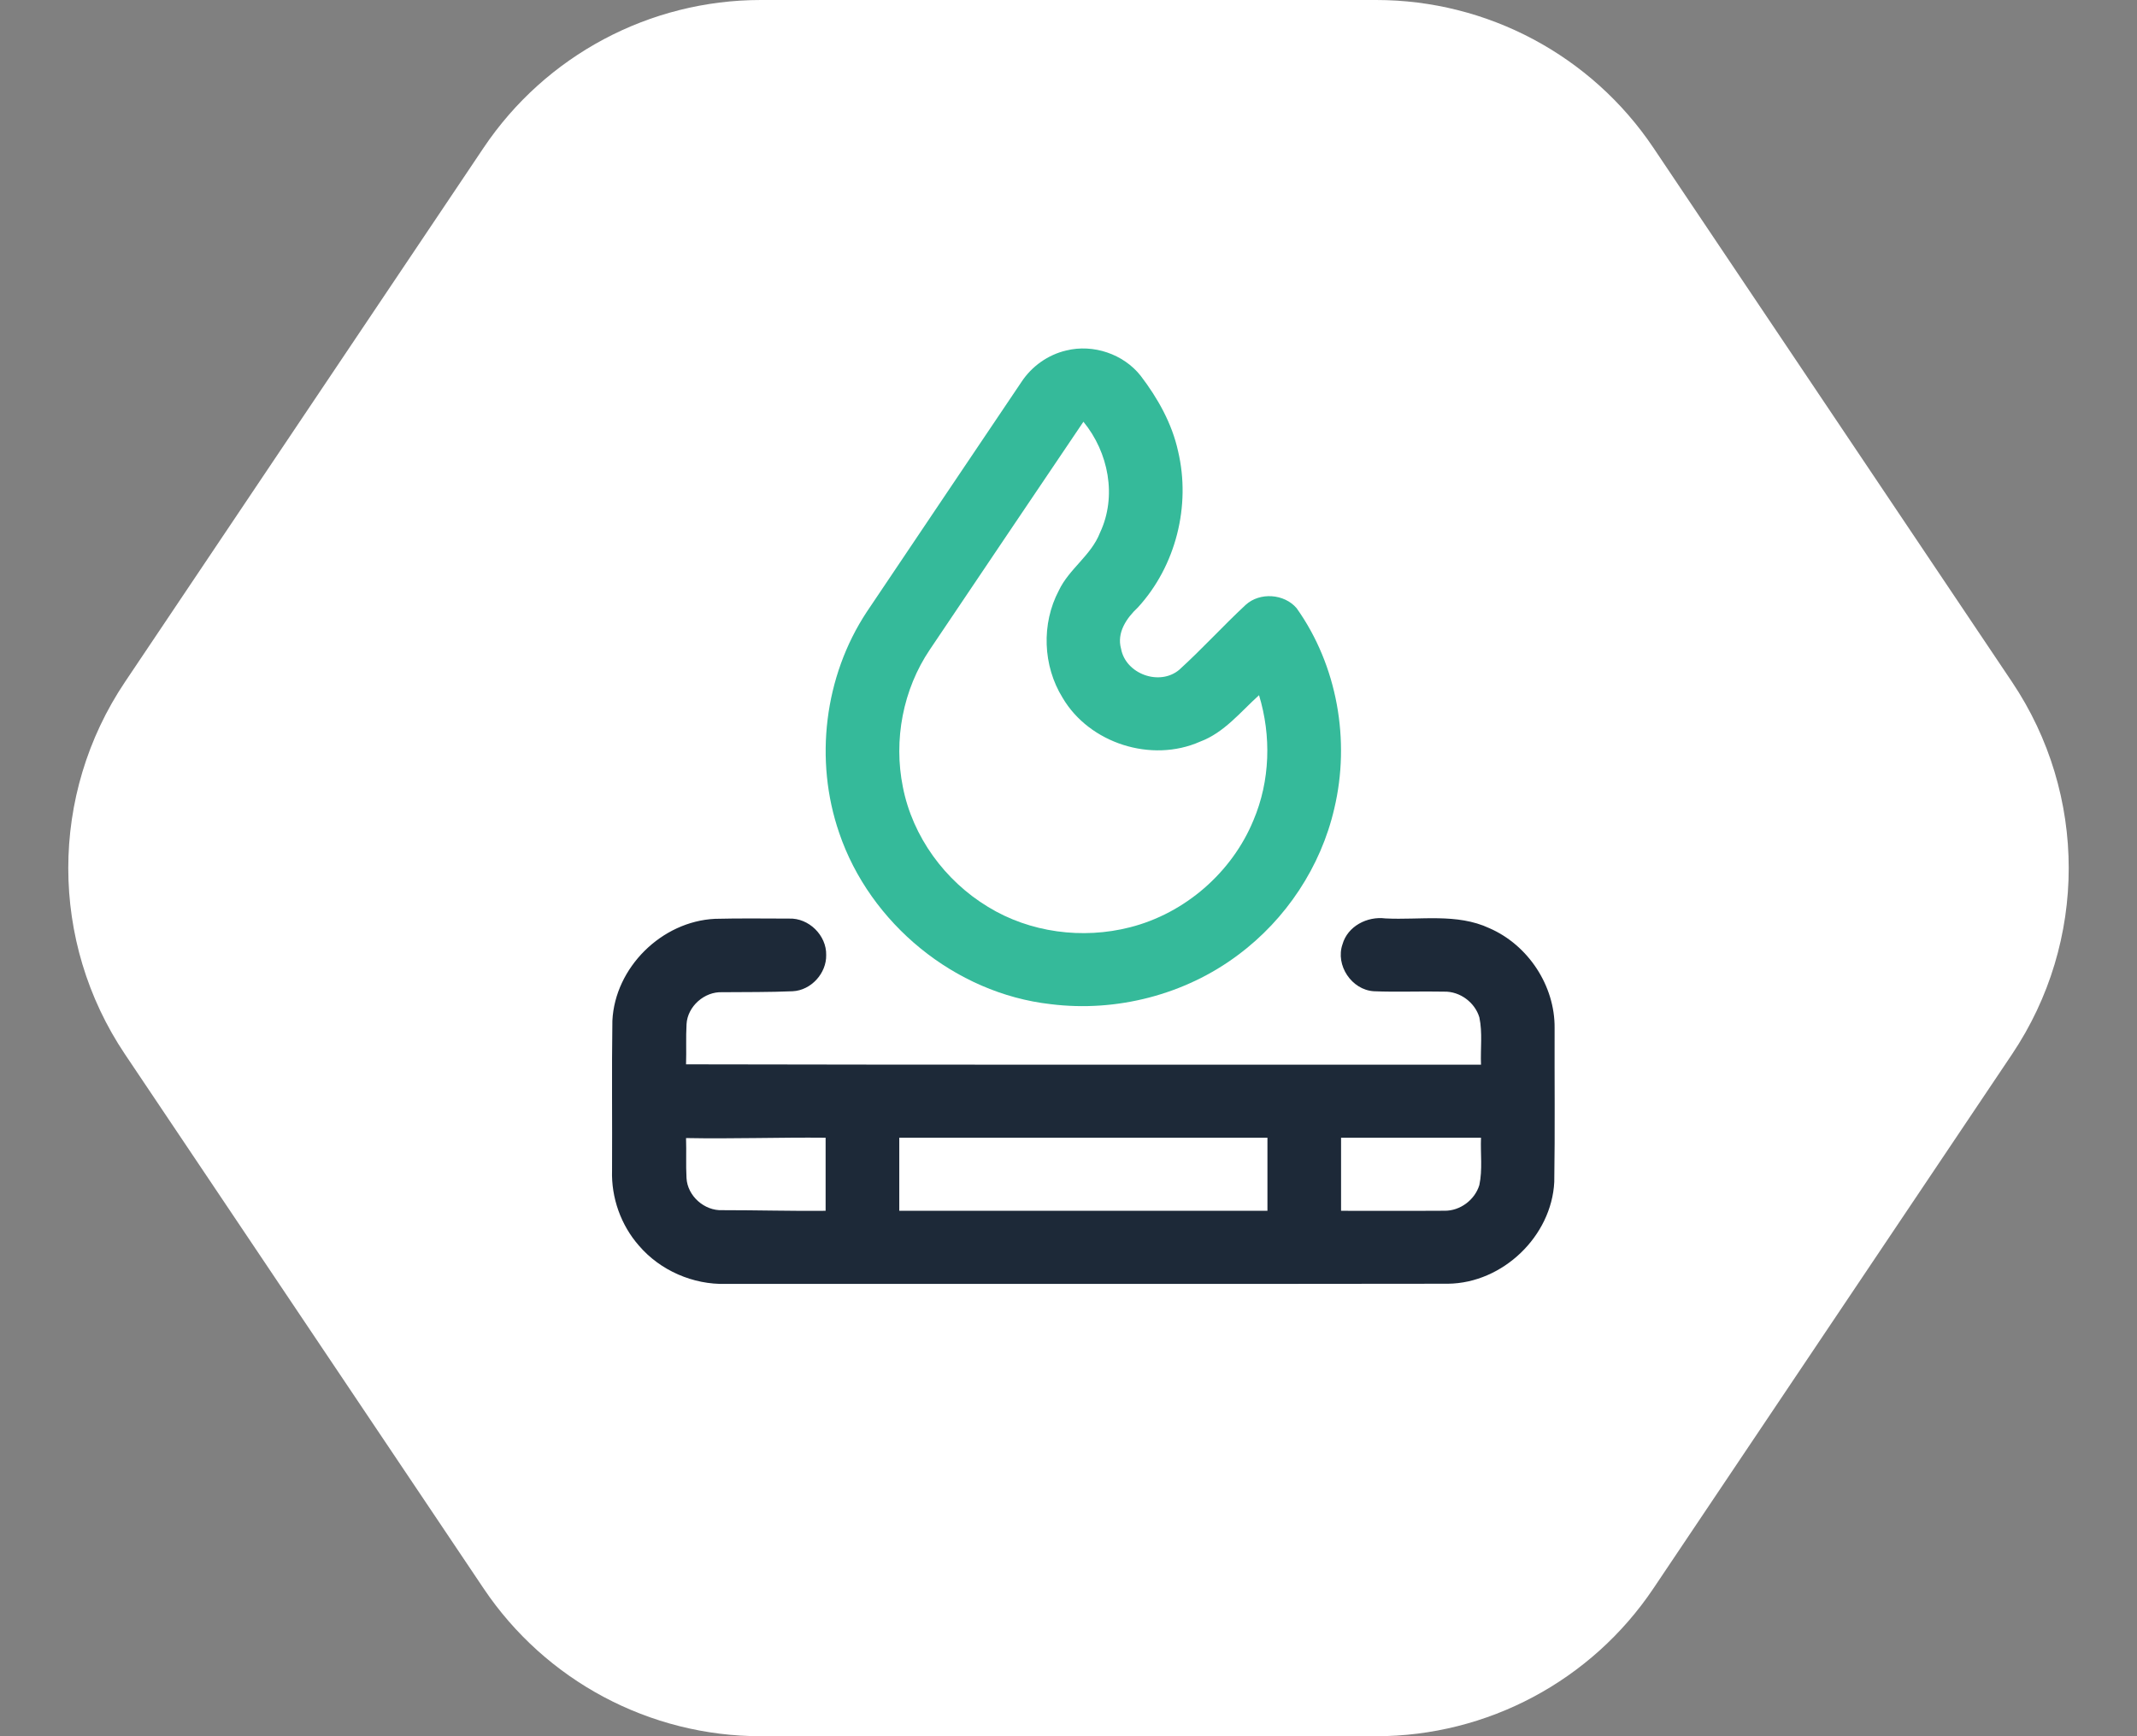
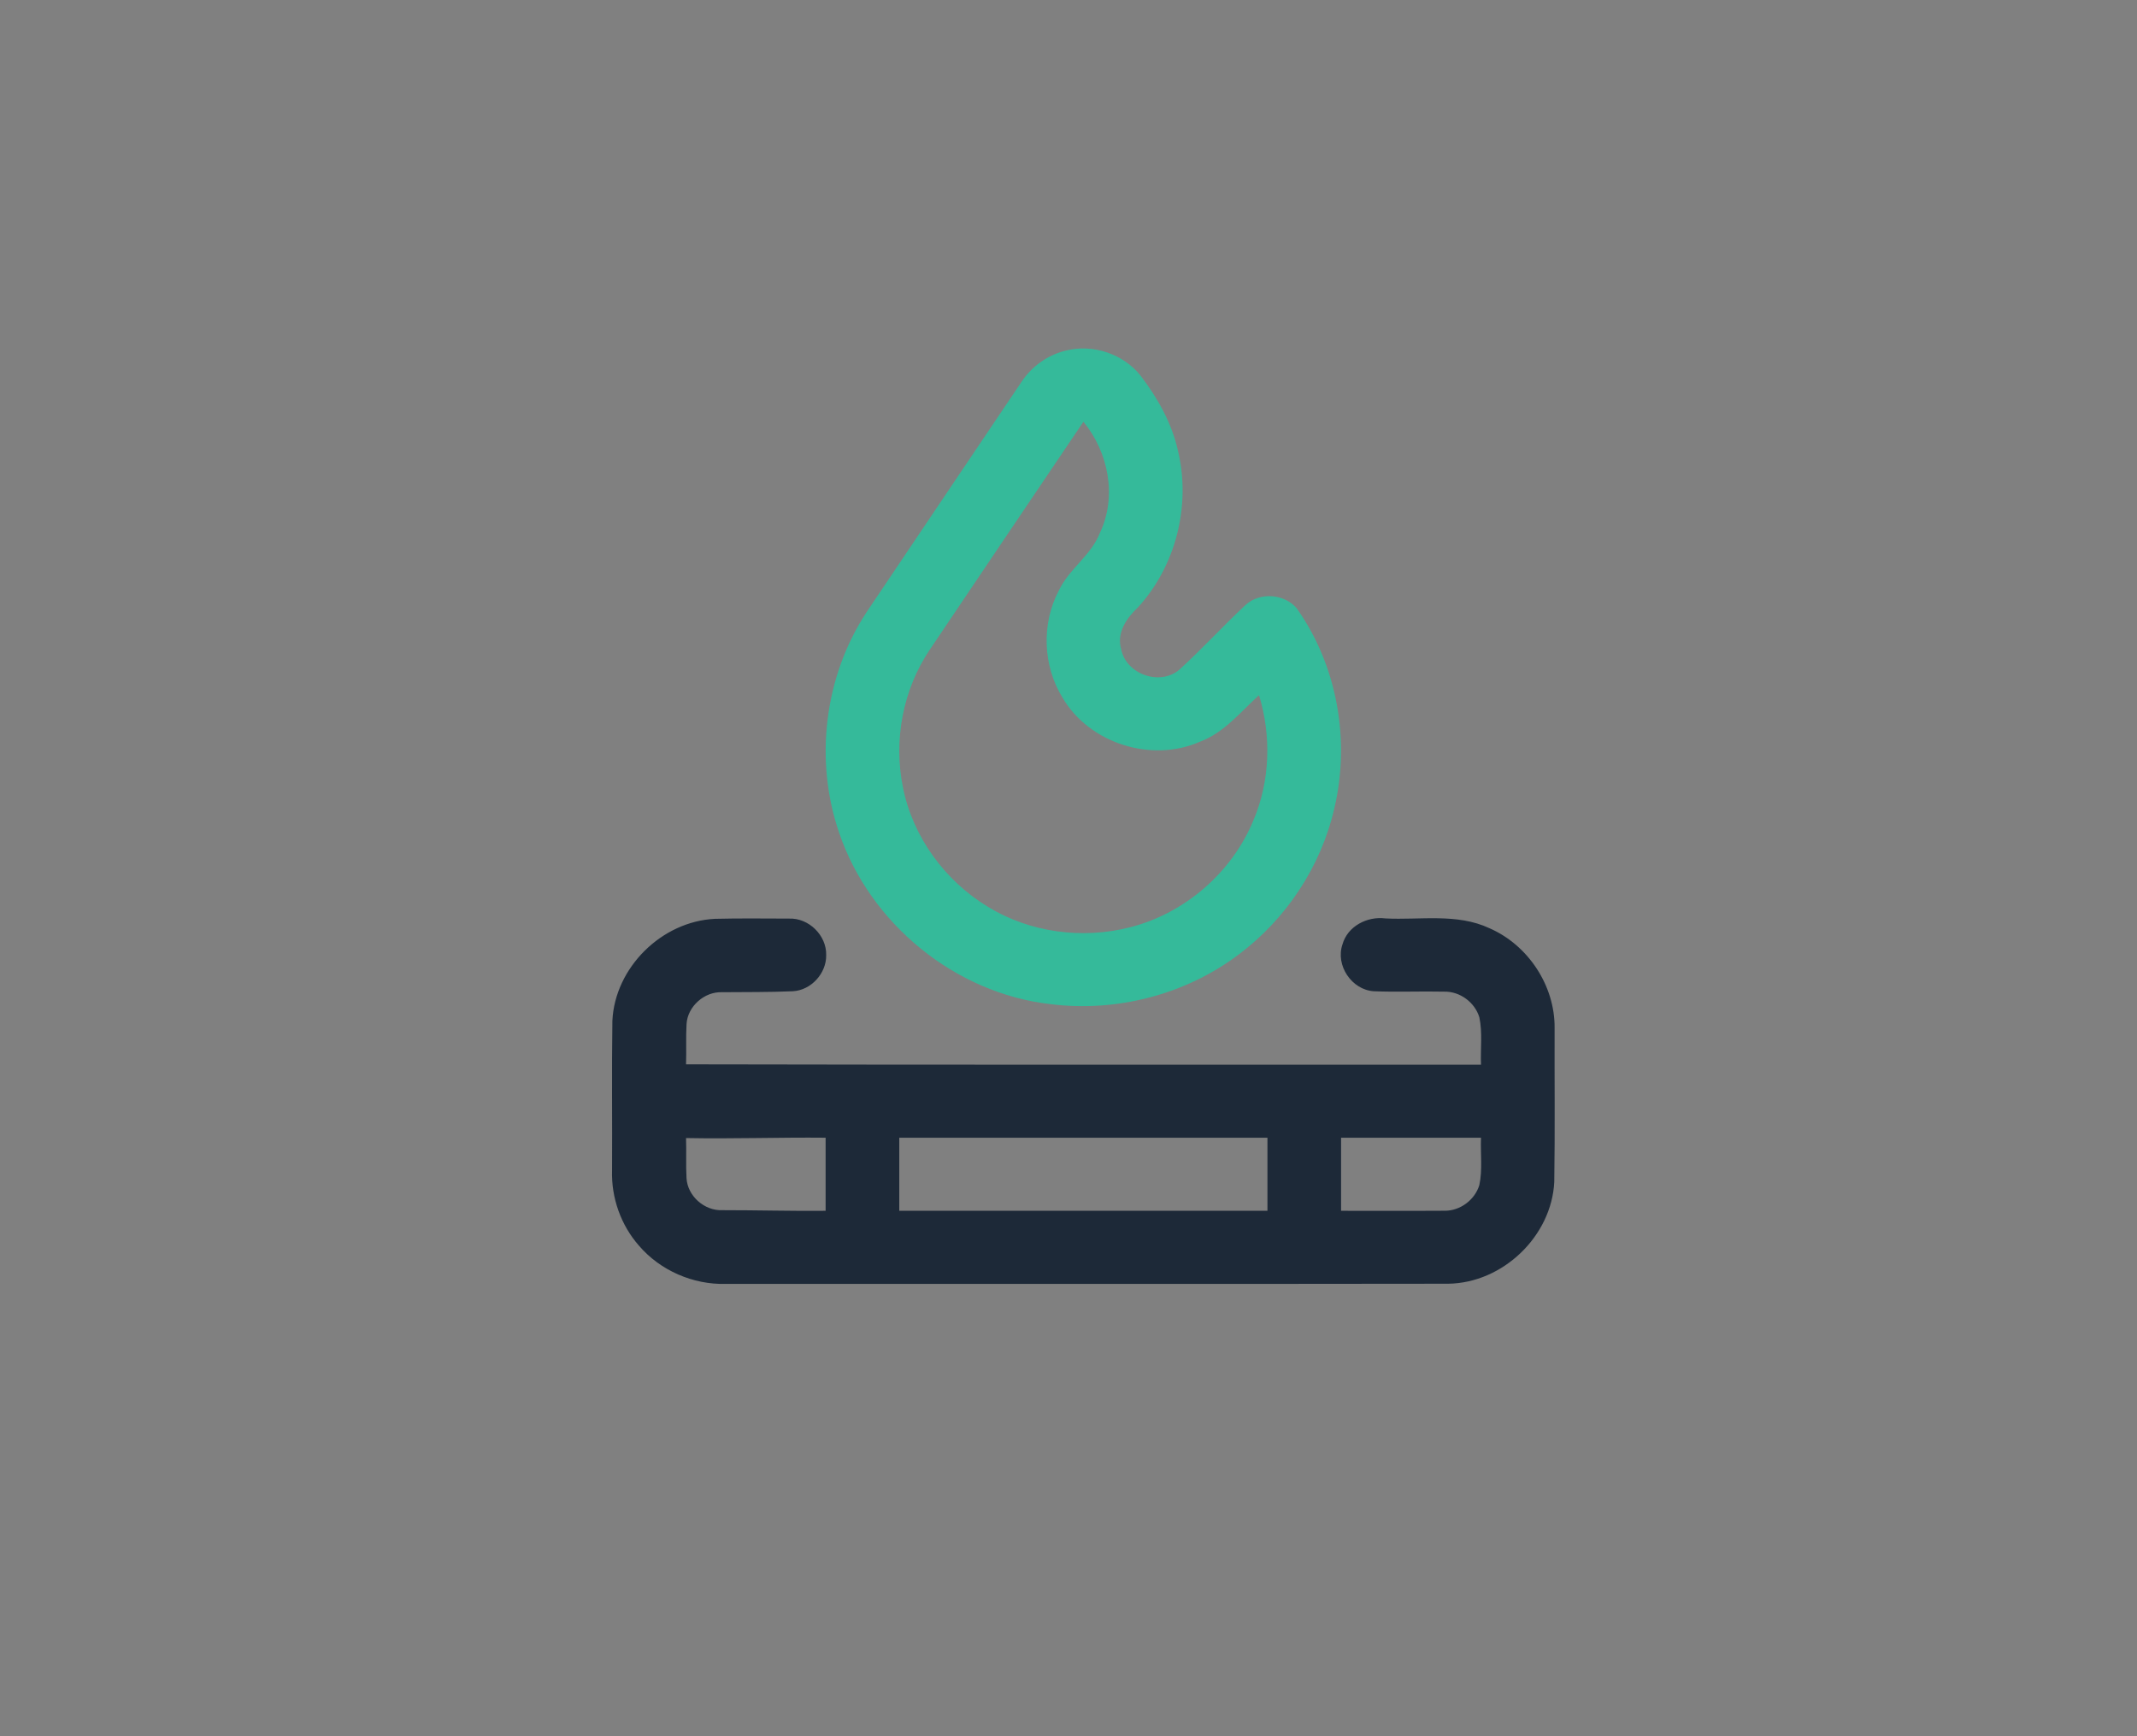
<svg xmlns="http://www.w3.org/2000/svg" width="64" height="52" viewBox="0 0 64 52" fill="none">
  <rect x="0" y="0" width="64" height="52" fill="#808080" stroke="none" />
-   <path d="M41.214 -9.95994e-07C44.546 -8.50342e-07 47.66 1.66 49.517 4.426L60.258 20.426C62.521 23.797 62.521 28.203 60.258 31.574L49.517 47.574C47.66 50.34 44.546 52 41.214 52L22.786 52C19.454 52 16.34 50.34 14.483 47.574L3.742 31.574C1.479 28.203 1.479 23.797 3.742 20.426L14.483 4.426C16.34 1.66 19.454 -1.94719e-06 22.786 -1.80153e-06L41.214 -9.95994e-07Z" fill="white" />
  <g clip-path="url(#clip0_20_2059)">
    <path d="M31.934 10.497C32.742 10.297 33.647 10.604 34.16 11.253C34.674 11.926 35.1 12.683 35.282 13.515C35.668 15.145 35.216 16.951 34.079 18.192C33.74 18.509 33.437 18.947 33.575 19.434C33.713 20.184 34.723 20.555 35.314 20.062C36.001 19.438 36.626 18.748 37.306 18.116C37.73 17.729 38.46 17.781 38.831 18.214C40.052 19.93 40.445 22.182 39.959 24.22C39.558 25.958 38.514 27.535 37.077 28.602C35.493 29.791 33.435 30.321 31.467 30.075C28.596 29.752 26.05 27.652 25.132 24.944C24.382 22.767 24.685 20.256 25.957 18.328C27.498 16.029 29.049 13.735 30.592 11.438C30.899 10.971 31.386 10.624 31.934 10.497ZM27.849 19.453C27.041 20.648 26.755 22.165 27.04 23.573C27.33 25.056 28.296 26.379 29.591 27.162C30.845 27.931 32.417 28.137 33.84 27.773C35.487 27.356 36.897 26.128 37.539 24.567C38.04 23.387 38.078 22.041 37.706 20.821C37.15 21.323 36.665 21.942 35.939 22.213C34.484 22.857 32.625 22.263 31.823 20.898C31.23 19.941 31.184 18.681 31.71 17.687C32.017 17.037 32.681 16.633 32.943 15.955C33.457 14.866 33.199 13.547 32.447 12.631C30.91 14.902 29.382 17.179 27.849 19.453Z" fill="#35BA9A" />
    <path d="M18.34 30.569C18.417 28.981 19.812 27.596 21.413 27.519C22.151 27.5 22.891 27.511 23.63 27.512C24.223 27.488 24.757 28.016 24.743 28.604C24.754 29.149 24.293 29.66 23.741 29.688C23.038 29.718 22.335 29.711 21.631 29.717C21.096 29.693 20.591 30.142 20.561 30.672C20.538 31.074 20.56 31.475 20.546 31.877C28.482 31.895 36.418 31.884 44.354 31.887C44.334 31.415 44.403 30.936 44.305 30.471C44.172 30.024 43.726 29.69 43.254 29.7C42.551 29.684 41.846 29.717 41.144 29.688C40.478 29.647 39.988 28.908 40.206 28.282C40.359 27.74 40.946 27.437 41.49 27.507C42.529 27.561 43.63 27.343 44.606 27.8C45.771 28.307 46.57 29.527 46.558 30.79C46.553 32.327 46.572 33.863 46.548 35.4C46.468 37.024 45.006 38.429 43.367 38.448C36.158 38.459 28.948 38.45 21.74 38.453C20.757 38.481 19.772 38.052 19.135 37.307C18.594 36.692 18.305 35.872 18.33 35.058C18.338 33.562 18.318 32.065 18.34 30.569ZM20.546 34.085C20.56 34.485 20.538 34.884 20.56 35.284C20.588 35.818 21.096 36.27 21.634 36.245C22.664 36.244 23.695 36.274 24.726 36.264C24.726 35.534 24.726 34.805 24.726 34.075C23.332 34.061 21.94 34.112 20.546 34.085ZM26.932 34.075C26.932 34.805 26.932 35.534 26.932 36.264C30.607 36.264 34.283 36.264 37.958 36.264C37.958 35.534 37.958 34.805 37.958 34.075C34.283 34.075 30.607 34.075 26.932 34.075ZM40.163 34.075C40.163 34.805 40.163 35.534 40.163 36.264C41.194 36.262 42.224 36.269 43.255 36.262C43.726 36.271 44.169 35.938 44.304 35.494C44.404 35.029 44.334 34.547 44.354 34.075C42.957 34.075 41.561 34.075 40.163 34.075Z" fill="#1D2938" />
  </g>
  <defs>
    <clipPath id="clip0_20_2059">
      <rect width="29" height="29" fill="white" transform="translate(18 10)" />
    </clipPath>
  </defs>
</svg>